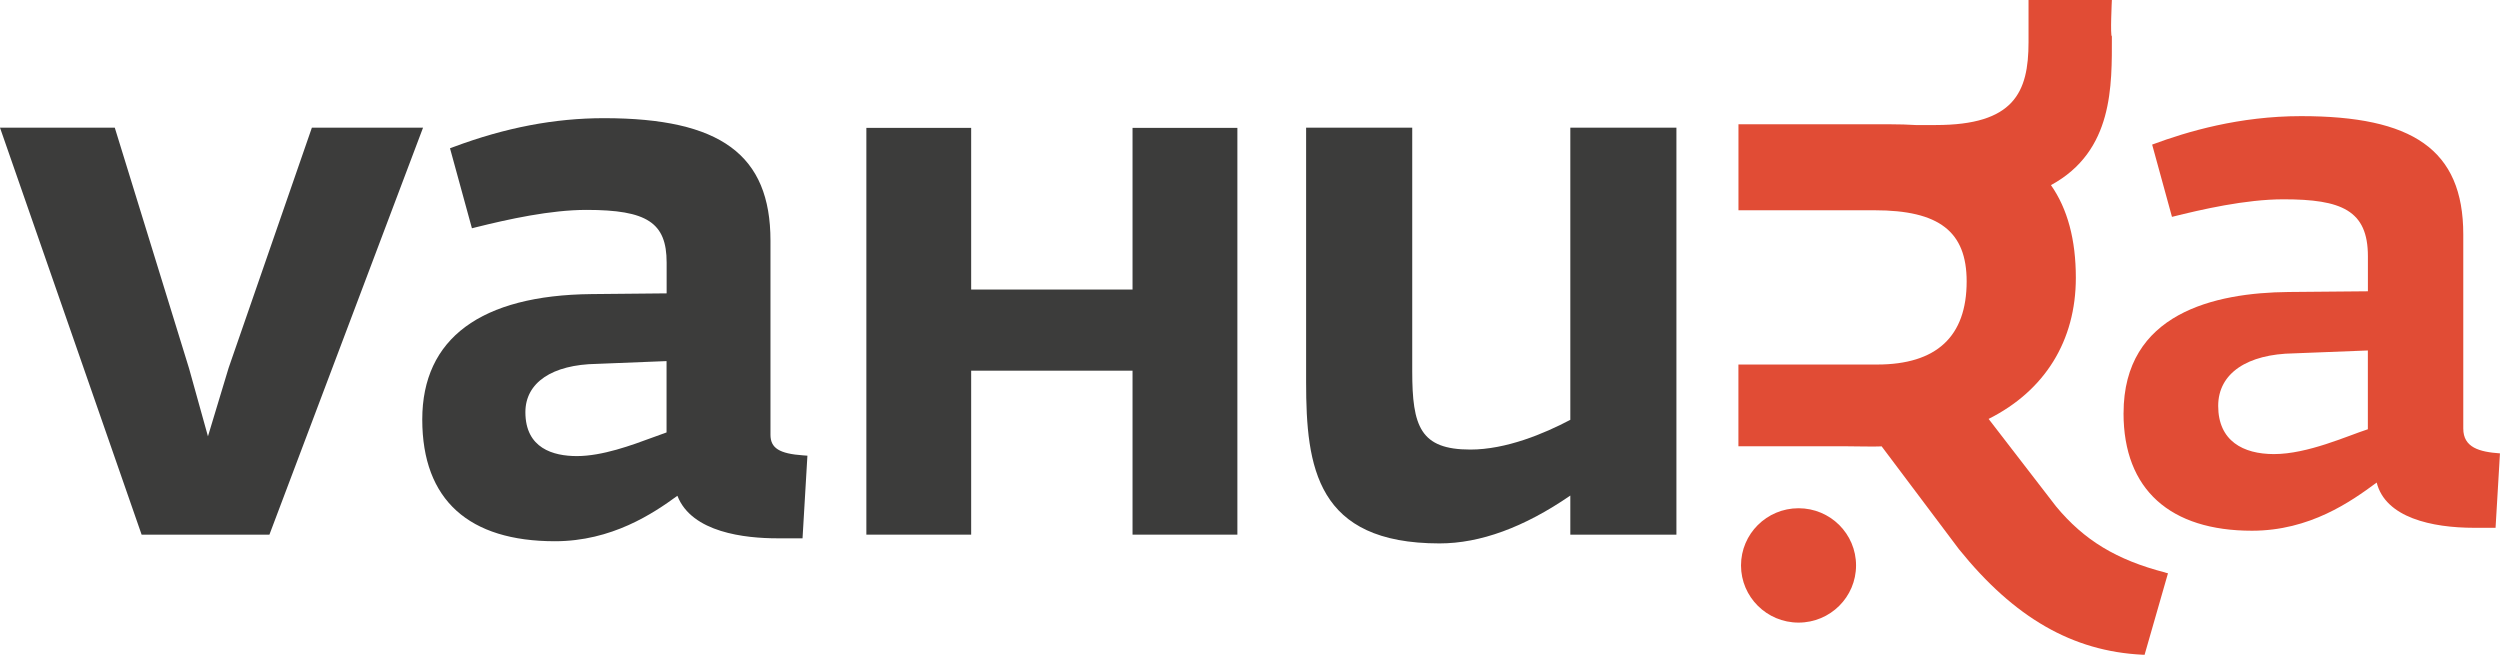
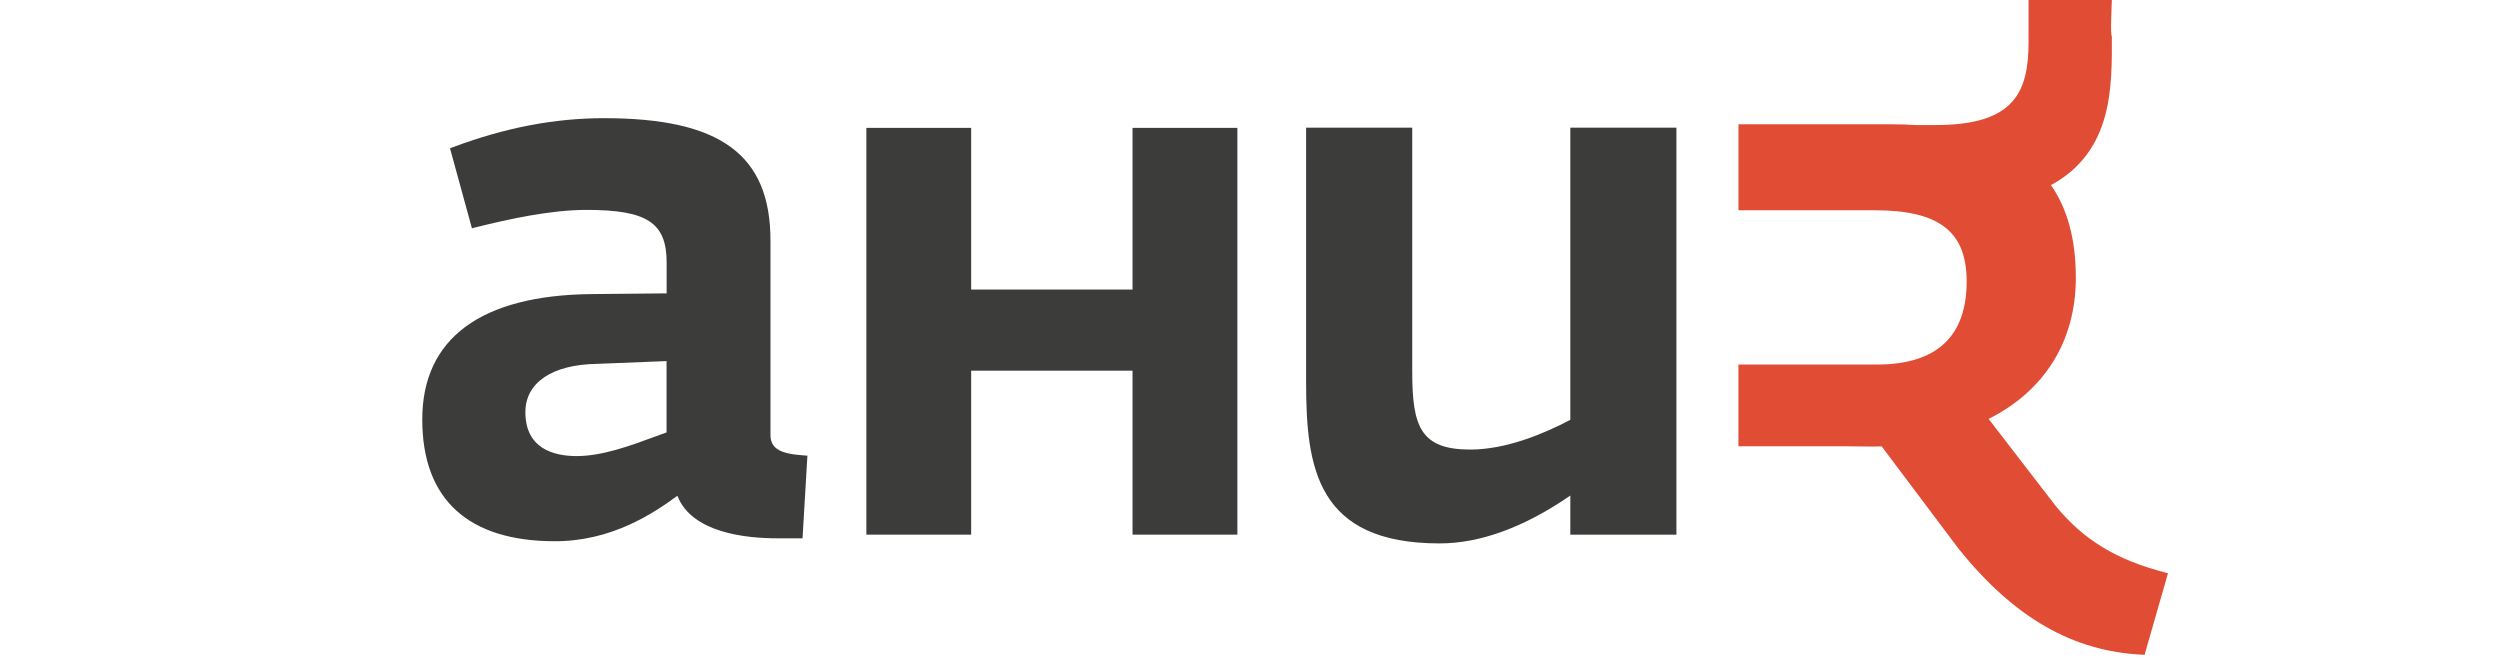
<svg xmlns="http://www.w3.org/2000/svg" width="148" height="39" viewBox="0 0 148 39" fill="none">
  <g clip-path="url(#clip0_7928_14055)">
-     <path d="M18.463 7.559L13.535 21.779L12.311 25.831L11.195 21.821L6.795 7.559H0L8.384 31.652H15.949L25.044 7.559H18.463Z" fill="#3C3C3B" />
    <path d="M47.55 26.958C46.137 26.859 45.612 26.527 45.612 25.739V14.247C45.612 9.165 42.664 6.996 35.76 6.996C32.832 6.996 29.919 7.554 26.854 8.699L26.64 8.778L27.938 13.514L28.177 13.454C30.104 12.974 32.588 12.426 34.721 12.426C38.311 12.426 39.465 13.182 39.465 15.543V17.367L35.022 17.41C28.464 17.474 24.998 20.041 24.998 24.834C24.998 29.627 27.786 32.041 32.852 32.041C36.221 32.041 38.675 30.393 40.102 29.35C40.947 31.533 44.129 31.868 46.013 31.868H47.51L47.799 26.976L47.55 26.958ZM39.46 21.375V25.6C39.223 25.682 38.954 25.781 38.66 25.89C37.394 26.358 35.66 27 34.152 27C32.762 27 31.103 26.547 31.103 24.401C31.103 22.651 32.682 21.583 35.334 21.541L39.457 21.377L39.46 21.375Z" fill="#3C3C3B" />
    <path d="M67.046 7.57V17.141H57.493V7.57H51.289V31.651H57.493V21.944H67.046V31.651H73.253V7.57H67.046Z" fill="#3C3C3B" />
    <path d="M92.963 7.559V24.854C91.408 25.674 89.163 26.614 87.045 26.614C84.082 26.614 83.604 25.246 83.604 21.982V7.559H77.322V22.629C77.322 27.657 77.928 32.17 85.221 32.17C87.63 32.17 90.232 31.216 92.963 29.337V31.652H99.244V7.559H92.963Z" fill="#3C3C3B" />
-     <path d="M125.715 24.458C125.715 18.54 131.1 17.328 135.488 17.286L140.18 17.244V15.17C140.18 12.448 138.615 11.799 135.184 11.799C132.926 11.799 130.317 12.404 128.581 12.838L127.407 8.56C129.493 7.782 132.575 6.875 136.225 6.875C142.786 6.875 145.826 8.82 145.826 13.876V25.37C145.826 26.495 146.78 26.753 147.998 26.84L147.737 31.246H146.476C143.957 31.246 141.221 30.641 140.7 28.567C139.18 29.689 136.746 31.419 133.315 31.419C128.491 31.419 125.713 28.998 125.713 24.463M140.177 25.415V20.748L135.789 20.919C133.053 20.961 131.317 22.086 131.317 24.029C131.317 26.104 132.794 26.882 134.618 26.882C136.616 26.882 138.961 25.804 140.177 25.412" fill="#E14C35" />
-     <path d="M109.878 33.473C109.878 35.344 108.353 36.858 106.474 36.858C104.596 36.858 103.068 35.342 103.068 33.473C103.068 31.605 104.593 30.088 106.474 30.088C108.356 30.088 109.878 31.602 109.878 33.473Z" fill="#E14C35" />
    <path d="M128.182 33.892C125.307 33.151 123.371 31.979 121.714 29.974L117.725 24.8C121.058 23.129 122.89 20.17 122.89 16.445C122.89 14.193 122.401 12.366 121.417 10.959C125.127 8.941 125.023 5.065 125.023 2.149C124.918 2.149 125.023 0 125.023 0H120.089V2.496C120.089 5.477 119.227 7.402 114.6 7.402H113.409C112.936 7.373 112.445 7.358 111.936 7.358H102.917V12.448H110.977C114.797 12.448 116.426 13.707 116.426 16.659C116.426 19.925 114.642 21.58 111.124 21.58H102.914V26.42H109.338C109.527 26.42 109.764 26.423 110.013 26.428C110.284 26.43 110.568 26.435 110.815 26.435C111.114 26.435 111.289 26.43 111.393 26.423L115.973 32.517C119.244 36.571 122.693 38.554 126.827 38.759L126.959 38.764L128.344 33.939L128.18 33.897L128.182 33.892Z" fill="#E14C35" />
  </g>
  <defs>
    <clipPath id="clip0_7928_14055">
      <rect width="148" height="38.762" fill="white" />
    </clipPath>
  </defs>
</svg>